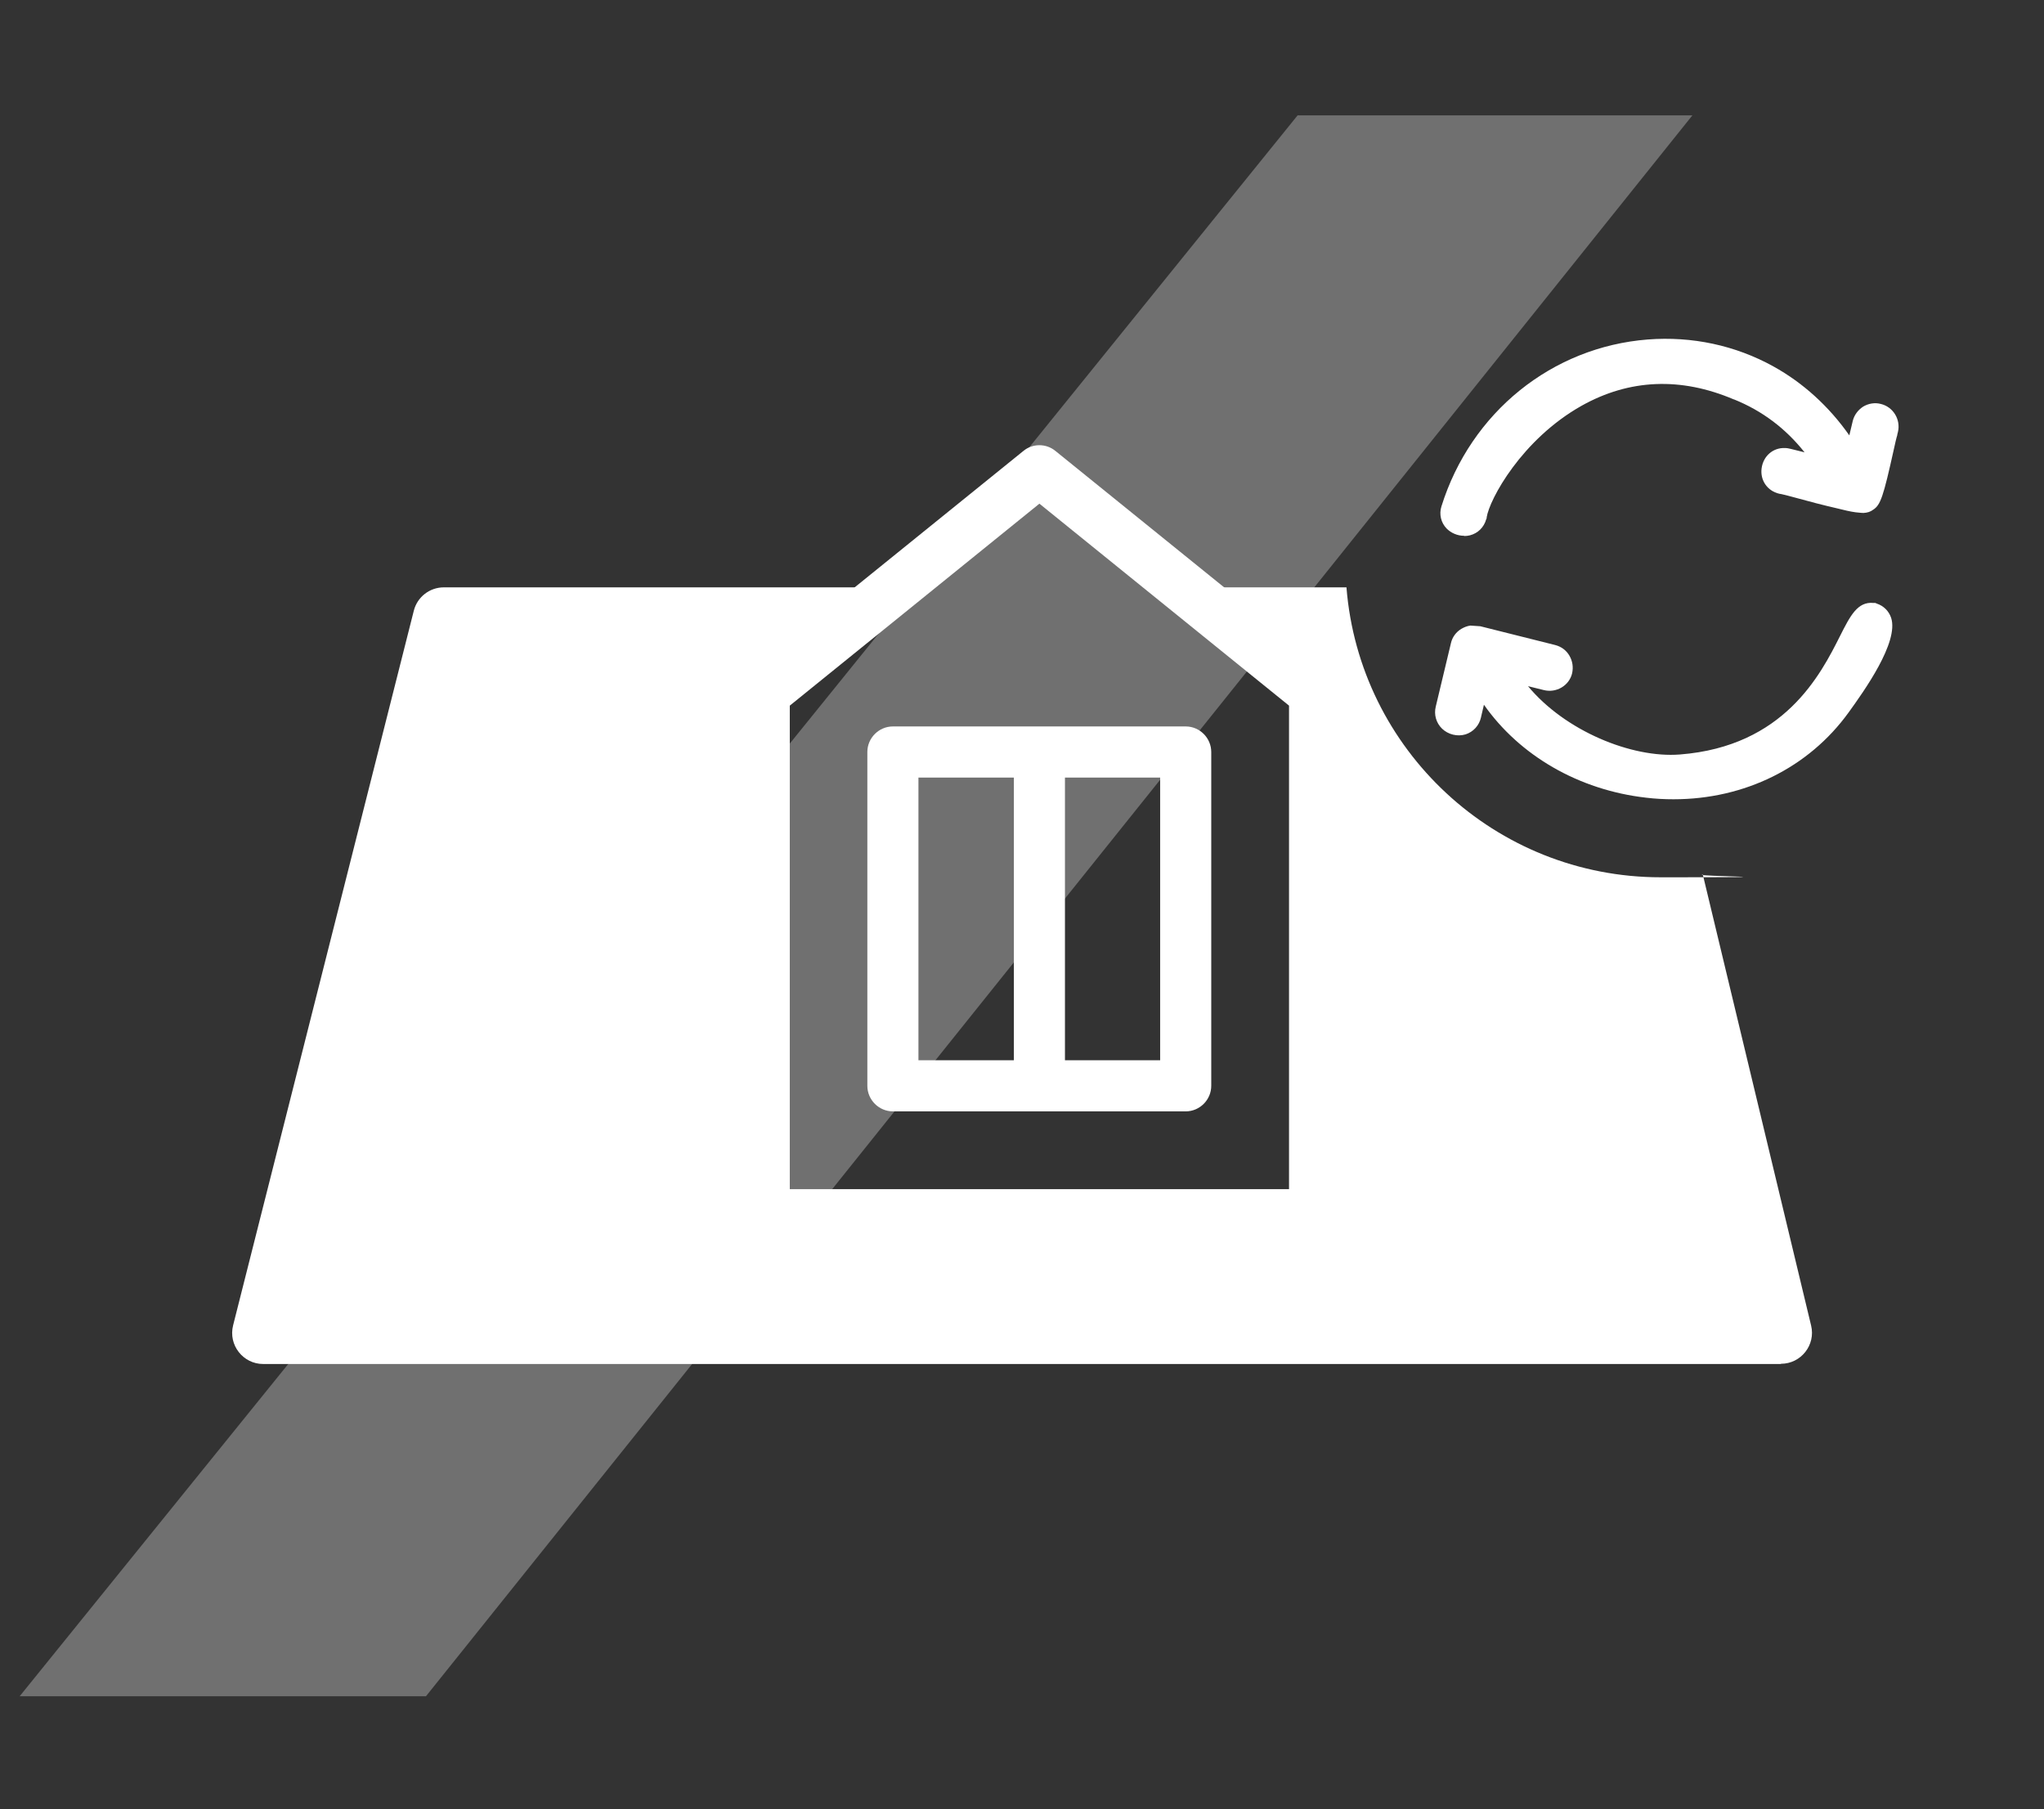
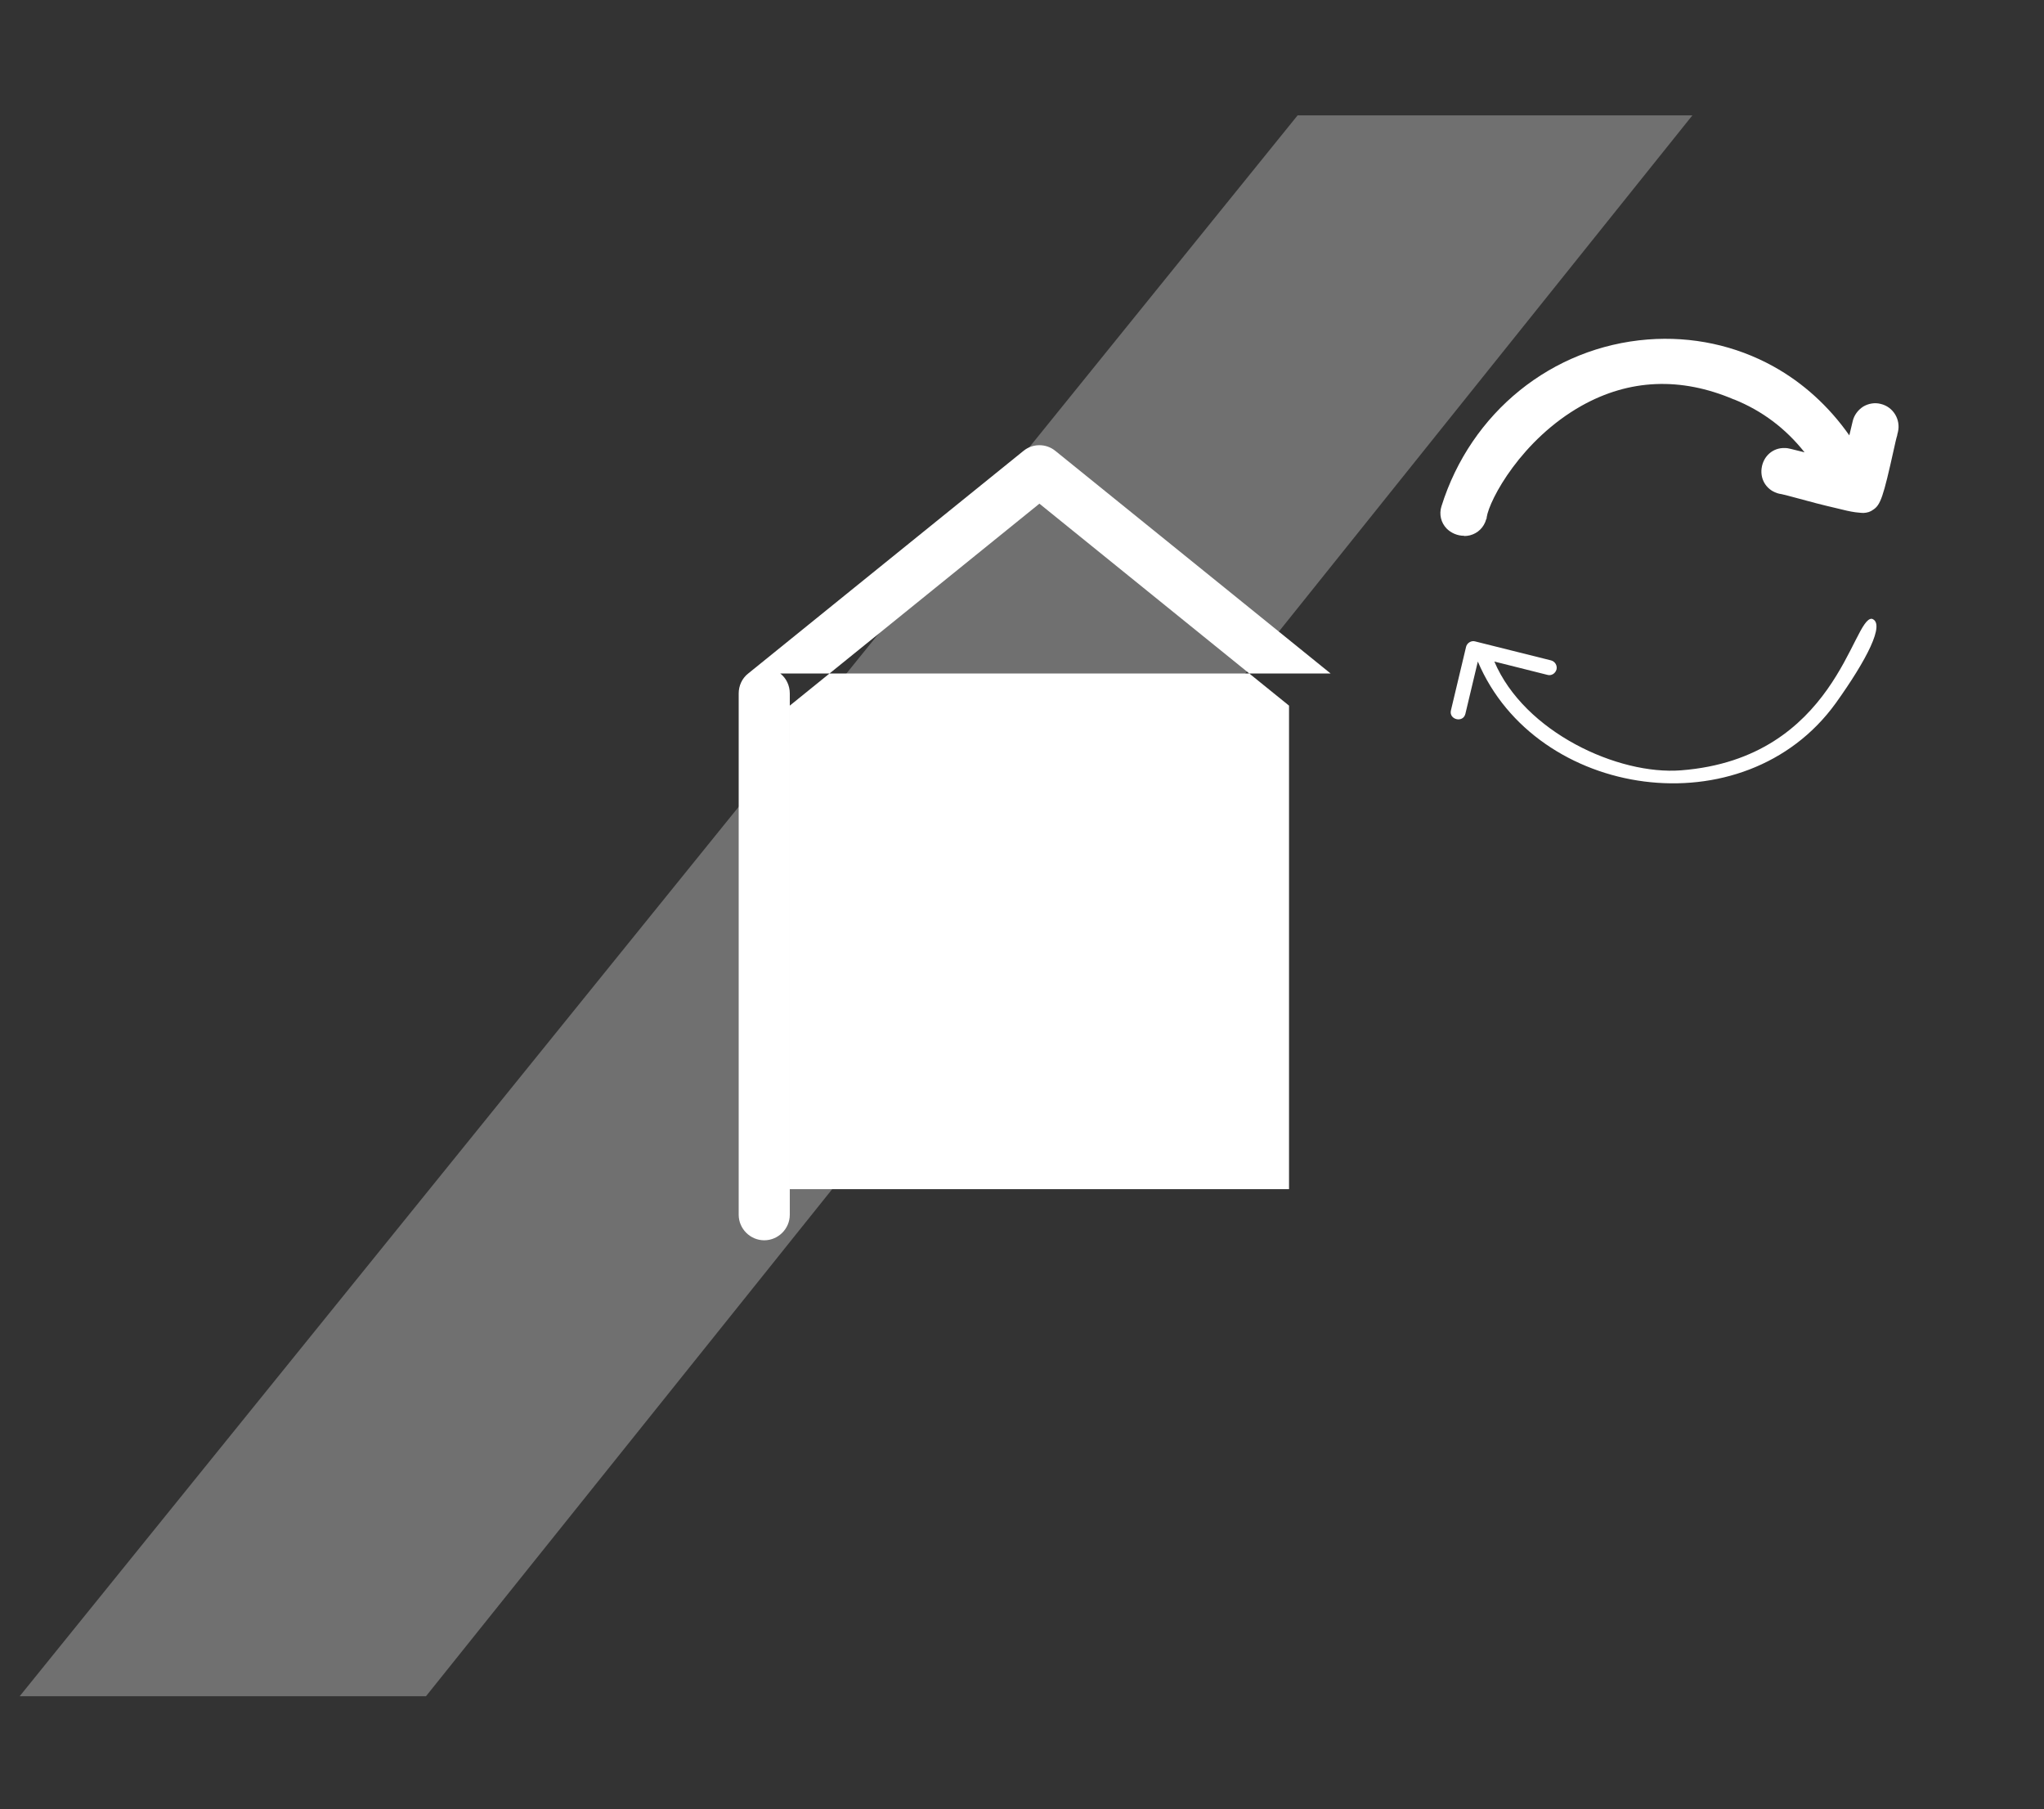
<svg xmlns="http://www.w3.org/2000/svg" id="Ebene_1" version="1.1" viewBox="0 0 904 800">
  <rect x="0" y="0" width="904" height="800" fill="#333333" stroke="none" />
  <defs>
    <style>
      .st0 {
        opacity: .3;
      }

      .st0, .st1 {
        fill: #fff;
      }
    </style>
  </defs>
  <path id="Pfad_102533" class="st0" d="M573.9,51L8.7,750h179.7L748.5,51h-174.6Z" />
  <g>
-     <path class="st1" d="M588.5,297.8l-47.1-38.1-74.6-60.3c-4.1-3.4-10.1-3.4-14.2,0l-74.6,60.3-47.1,38.1c-2.7,2.1-4.2,5.4-4.2,8.8v230.5c0,6.2,5.1,11.3,11.3,11.3h243.4c6.2,0,11.3-5.1,11.3-11.3v-230.5c0-3.4-1.5-6.7-4.2-8.8ZM459.7,222.7l110.4,89.3v213.8h-220.8v-213.8l110.4-89.3Z" />
+     <path class="st1" d="M588.5,297.8l-47.1-38.1-74.6-60.3c-4.1-3.4-10.1-3.4-14.2,0l-74.6,60.3-47.1,38.1c-2.7,2.1-4.2,5.4-4.2,8.8v230.5c0,6.2,5.1,11.3,11.3,11.3c6.2,0,11.3-5.1,11.3-11.3v-230.5c0-3.4-1.5-6.7-4.2-8.8ZM459.7,222.7l110.4,89.3v213.8h-220.8v-213.8l110.4-89.3Z" />
    <path class="st1" d="M524.4,321.2h-129.5c-6.2,0-11.3,5.1-11.3,11.3v147.6c0,6.2,5.1,11.3,11.3,11.3h129.5c6.2,0,11.3-5.1,11.3-11.3v-147.6c0-6.2-5.1-11.3-11.3-11.3ZM513.1,468.8h-106.9v-125h106.9v125Z" />
    <path class="st1" d="M459.7,488.4c-6.2,0-11.3-5.1-11.3-11.3v-139.1c0-6.2,5.1-11.3,11.3-11.3s11.3,5.1,11.3,11.3v139.1c0,6.2-5.1,11.3-11.3,11.3Z" />
-     <path class="st1" d="M787.6,603.1H116.4c-8.9,0-15.5-8.4-13.3-17.1l79.9-315.9c1.5-6.1,7-10.4,13.3-10.4h199.6l-57.9,46.9v230.5h243.4v-230.5l-57.9-46.9h72c5.7,71.8,65.8,128.2,139,128.2s12.5-.4,18.6-1.2l47.9,199.4c2.1,8.6-4.5,16.9-13.3,16.9Z" />
  </g>
  <g>
    <g>
-       <path class="st1" d="M830.2,185.3c-1.7-.4-3.5.7-3.9,2.4,0,0-5.5,23.1-5.5,23.1-40-81.1-150.9-66.9-176.6,14.9-1.2,4,5.1,5.9,6.3,1.8,2.9-19.2,49-87.2,119-57.7,19,7.7,33.8,21.5,44,41-1.4-.2-22.7-5.9-24.3-6-3.7,0-4.4,5.6-.8,6.4.9,0,36.2,10,36.1,8,1.9.6,7.5-29.1,8.2-30.1.4-1.8-.7-3.5-2.4-3.9Z" />
      <path class="st1" d="M647.5,236.9c-2.9,0-5.7-1.2-7.7-3.2-2.5-2.6-3.4-6.3-2.3-9.8h0c13-41.6,48.9-70.5,91.3-73.8,19.5-1.5,38.7,2.6,55.5,11.9,13.2,7.3,24.6,17.7,33.6,30.5l1.5-6.3c.6-2.6,2.3-4.9,4.6-6.4,2.3-1.4,5.2-1.9,7.8-1.2,5.5,1.3,8.9,6.9,7.6,12.4l-.3,1.2v.2c-.4,1.2-1,3.9-1.5,6.2-4.7,21.2-5.9,24.7-9.2,26.8-1.2.9-2.5,1.3-4.2,1.4-1.2,0-2.4-.2-3.6-.3-2.2-.3-4.9-.9-8.4-1.8-5.7-1.3-12.6-3.1-17.6-4.5-2.5-.7-5.3-1.4-6.6-1.7h0s-1.1-.2-1.1-.2c-5.2-1.2-8.5-5.9-7.8-11.2.7-5.4,5-9.2,10.3-9h.3c1,0,2.4.4,8.4,1.9-8.4-10.6-18.8-18.4-31.2-23.4h-.1c-23.5-10-46.2-9-67.3,2.8-26.5,14.9-40.8,41.4-42,49.4v.4c0,0-.2.4-.2.4-1,3.6-3.7,6.2-7.2,7.1-.8.2-1.7.3-2.5.3ZM833.1,189.3h0c0,0,0,0,0,0Z" />
    </g>
    <g>
      <path class="st1" d="M827.9,273.6c-8.6-.8-15.9,61.7-84.4,67-27.8,2.2-69.3-16.8-82.6-48.1l23.5,5.9c1.7.5,3.5-.6,4-2.4.4-1.7-.6-3.5-2.4-4l-33.6-8.4c-1.7-.5-3.6.7-4,2.4,0,0-6.7,28.1-6.7,28.1-1,4.1,5.4,5.7,6.4,1.5,0,0,5.5-23.1,5.5-23.1,25.7,60.8,117.8,74.5,158.3,18.4,13.6-19,22.1-35.3,16-37.3Z" />
-       <path class="st1" d="M740.2,353.4c-4,0-8.1-.2-12.2-.7-29.8-3.4-55.9-18.6-71.7-41.1l-1.1,4.7c0,.3-.2.6-.2.9h0c-.8,3.6-3.4,6.4-6.8,7.5-3.6,1.1-7.7.1-10.4-2.5-2.6-2.5-3.7-6.2-2.8-9.8l6.7-28c.6-2.7,2.3-5,4.7-6.4,1.2-.7,2.5-1.2,3.9-1.4,1.5.1,2.9.2,4.4.3l33.1,8.3c2.7.7,4.9,2.3,6.3,4.7,1.4,2.4,1.8,5.1,1.2,7.8-.6,2.6-2.3,4.9-4.7,6.3-2.4,1.4-5.2,1.8-7.9,1.1l-6.9-1.7c16.3,19.7,45.8,31.9,67.2,30.2,46.1-3.6,62.2-35.3,70.8-52.4,4.5-8.9,7.7-15.3,14.8-14.6h.8c0,0,.7.3.7.3,3,1,5.3,3.3,6.3,6.3,3.5,10.8-12.1,32.5-18.8,41.8-17.7,24.5-46.1,38.4-77.4,38.4ZM648.5,315.8h0s0,0,0,0h0ZM686,291.5h0s0,0,0,0Z" />
    </g>
  </g>
</svg>